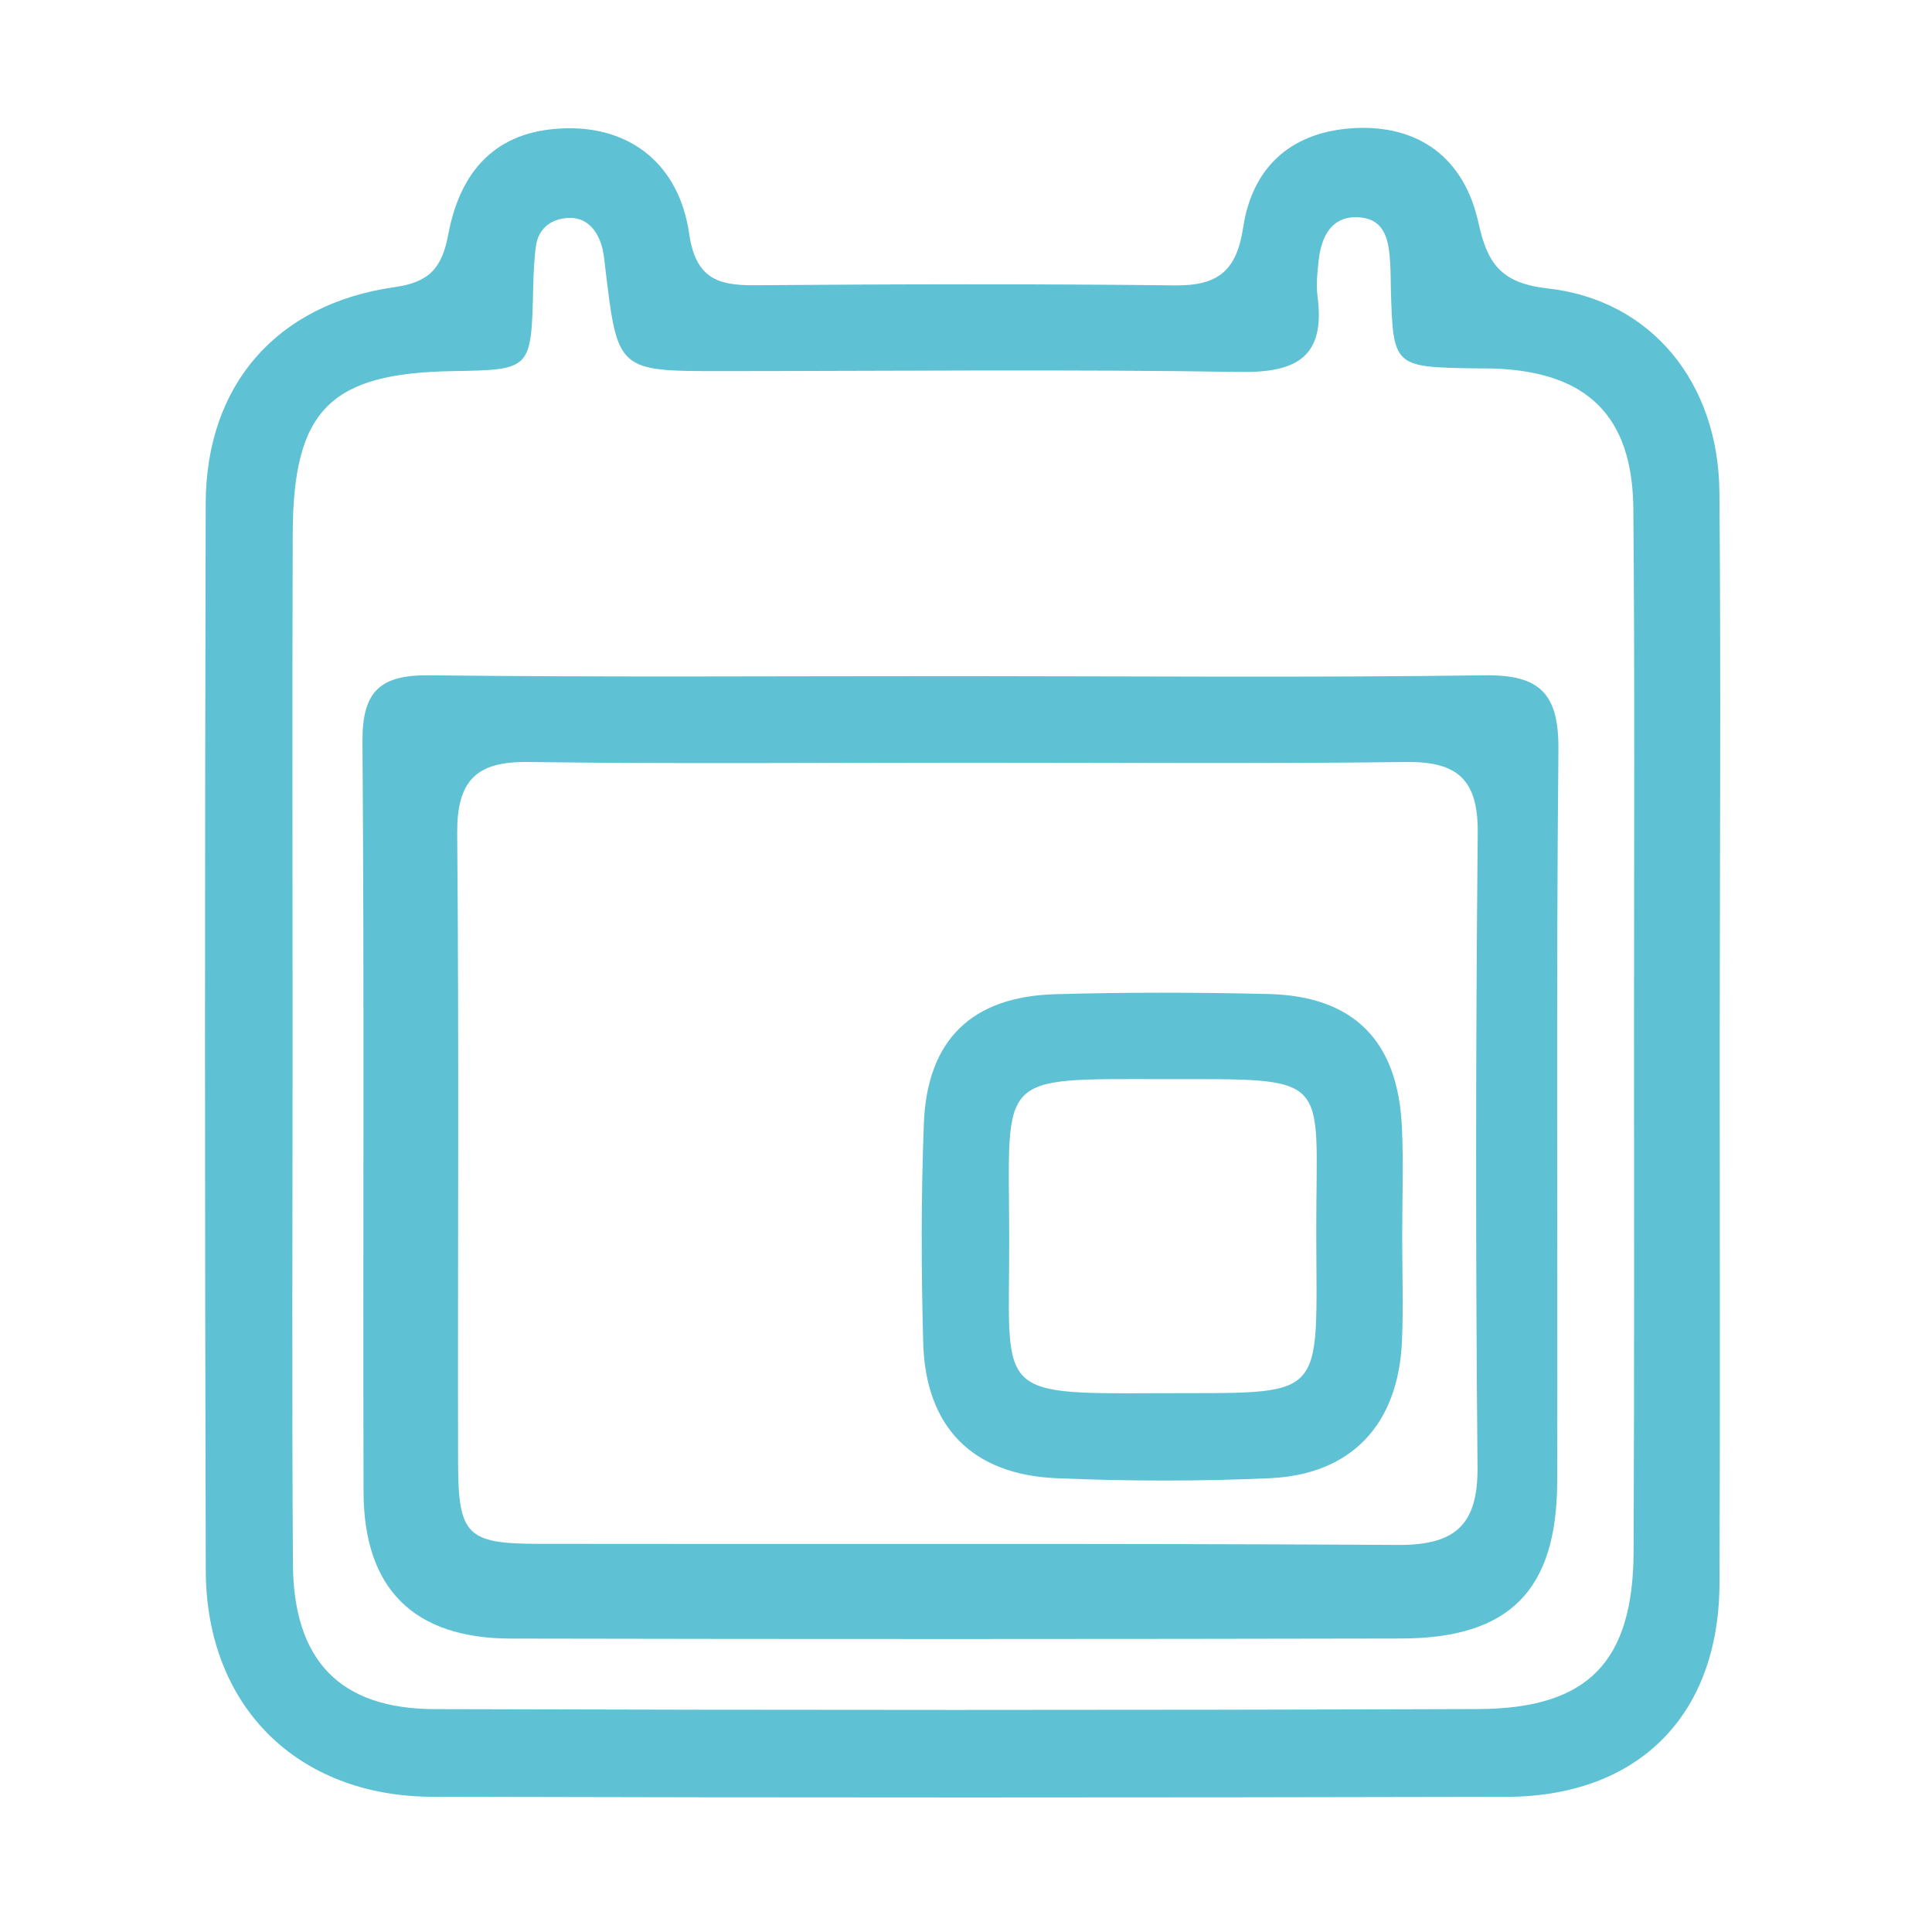
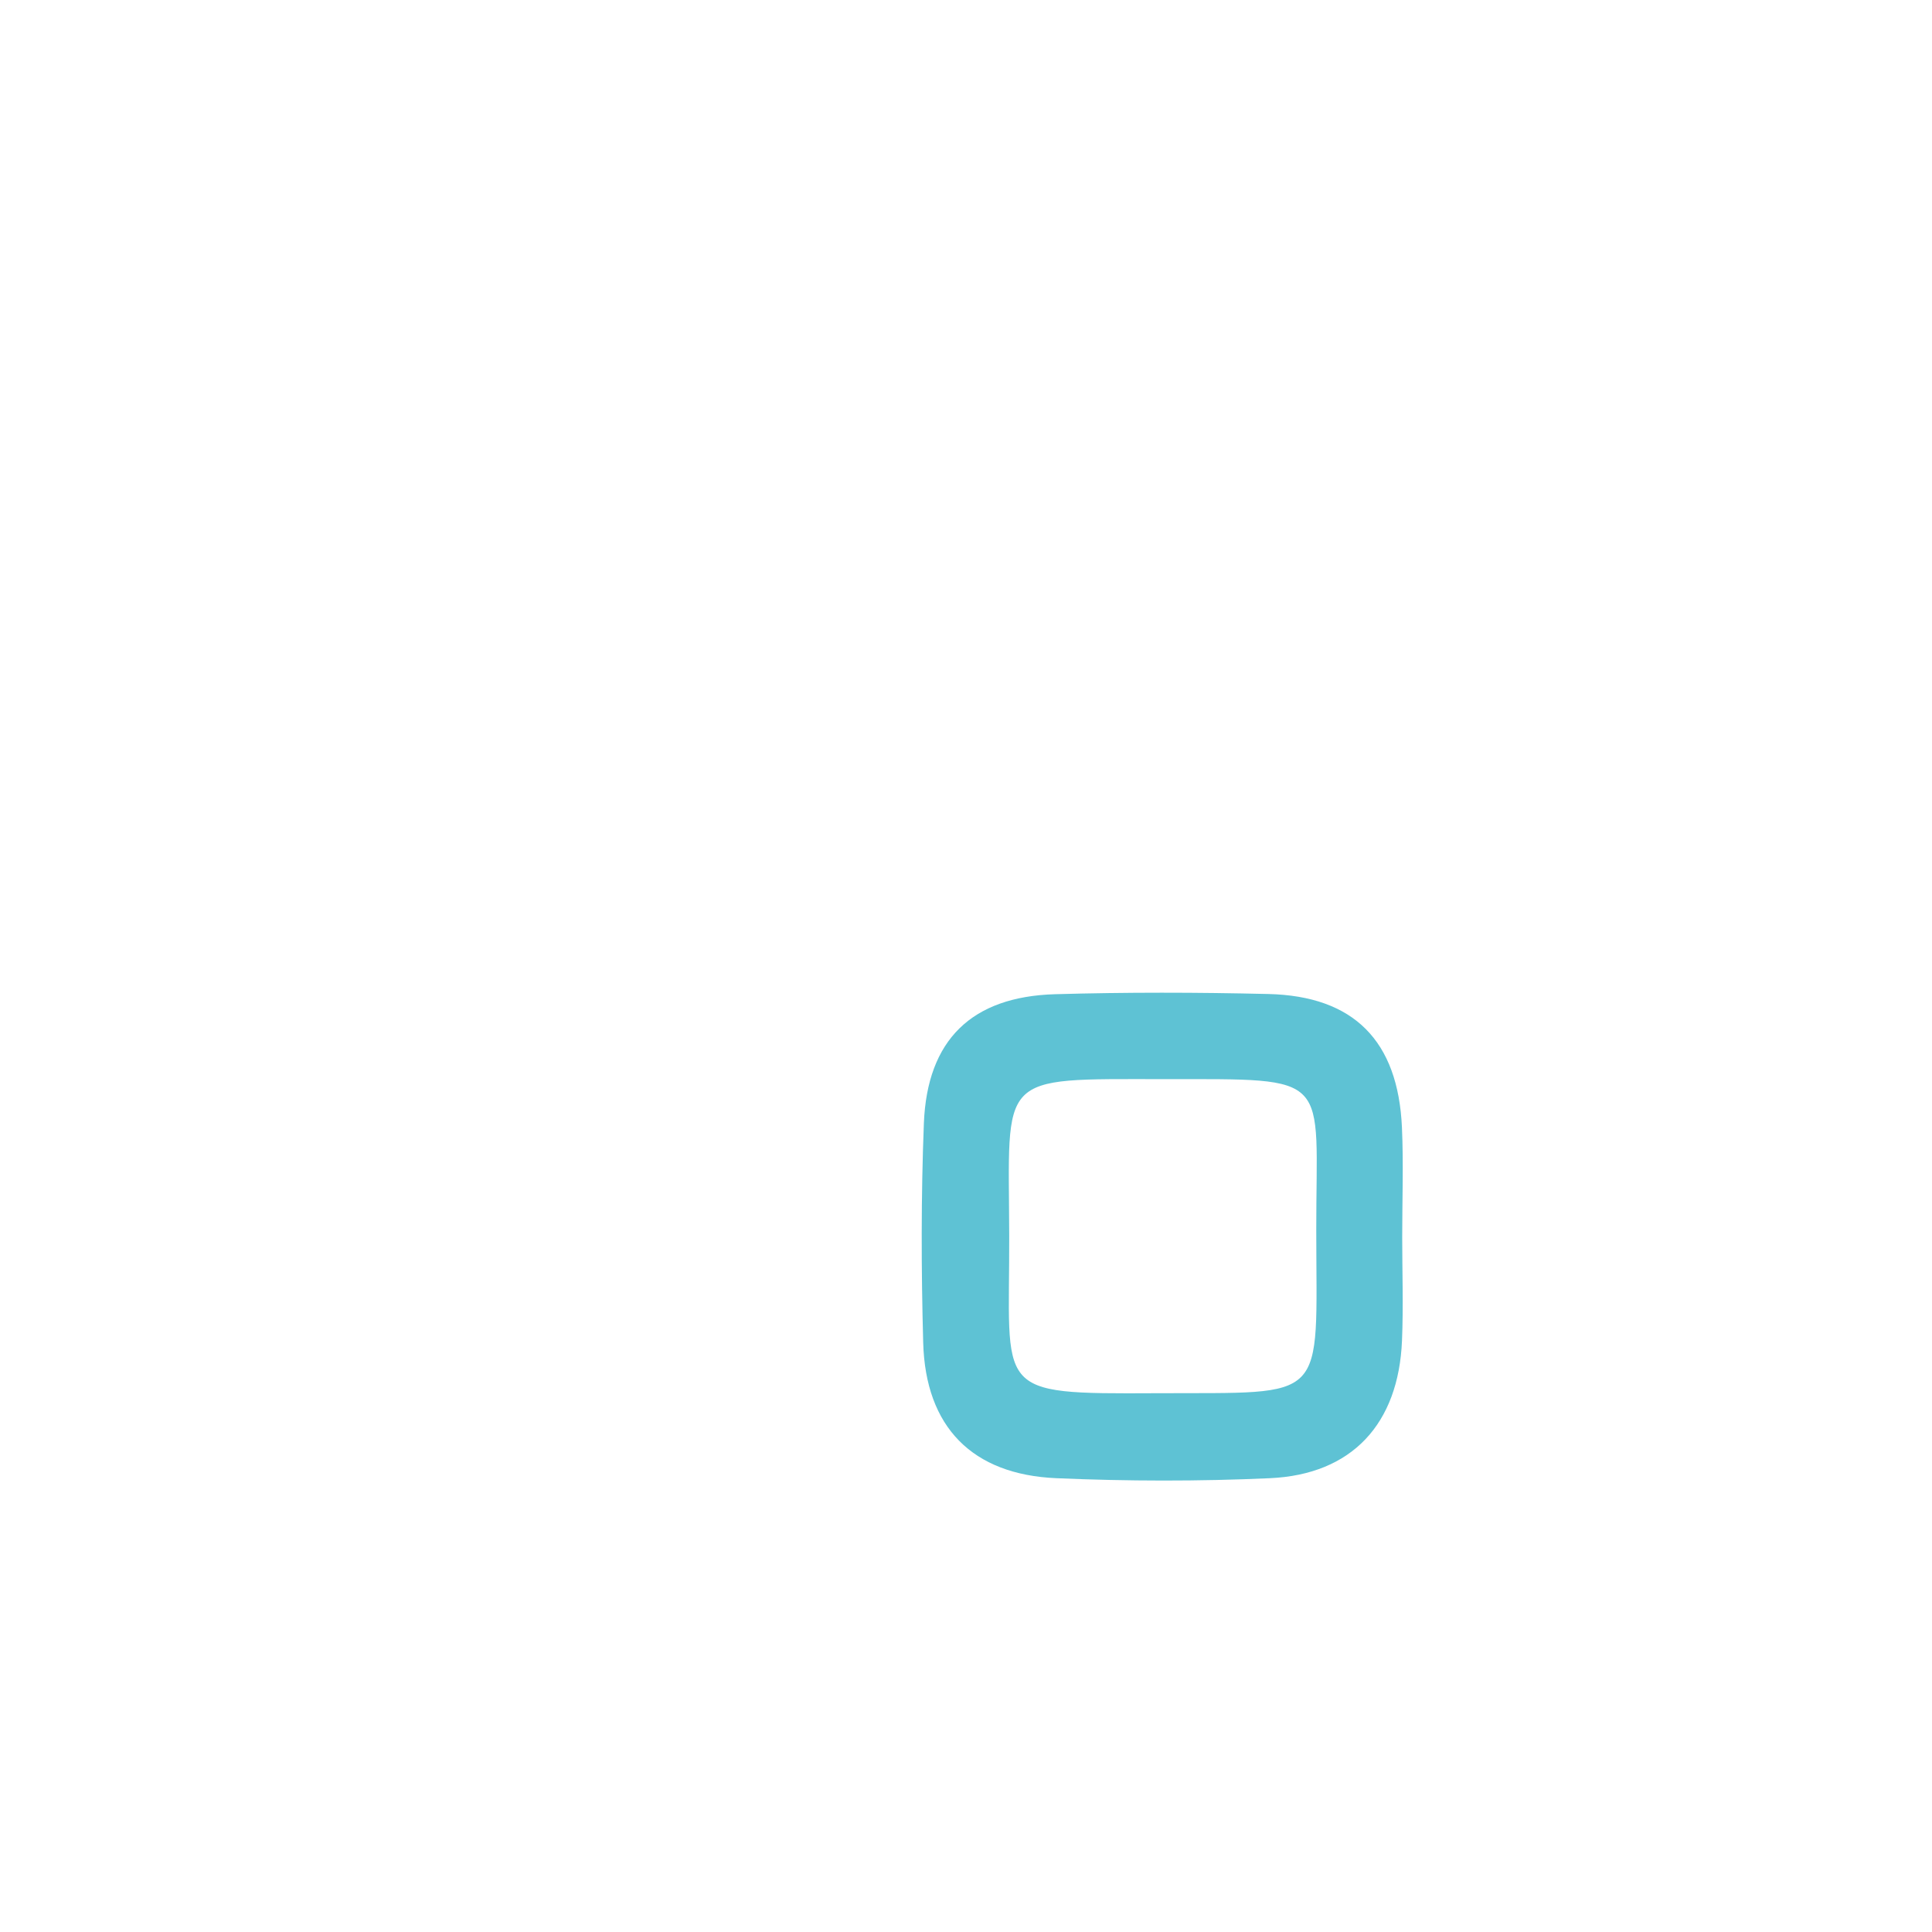
<svg xmlns="http://www.w3.org/2000/svg" version="1.1" x="0px" y="0px" viewBox="0 0 283.46 283.46" style="enable-background:new 0 0 283.46 283.46;" xml:space="preserve">
  <style type="text/css">
	.st0{fill:#5EC2D4;}
</style>
  <g id="Calque_2">
</g>
  <g id="Calque_1">
    <g>
-       <path class="st0" d="M252.27,72.21c-0.14-16.08-9.99-28.19-25.18-29.89c-6.87-0.77-8.86-3.64-10.18-9.66    c-2.12-9.61-8.86-14.31-18.06-13.87c-8.94,0.43-15.05,5.29-16.46,14.61c-0.96,6.37-3.74,8.54-9.96,8.47    c-20.59-0.23-41.18-0.18-61.77-0.02c-5.51,0.04-8.61-1.13-9.55-7.58c-1.47-10.11-8.52-15.56-17.77-15.45    c-9.53,0.1-15.61,5.13-17.58,15.61c-0.92,4.89-2.76,6.98-7.88,7.7c-17.29,2.46-27.65,14.34-27.7,31.72    c-0.13,52.2-0.14,104.39,0.01,156.59c0.06,19.86,13.38,33.12,33.26,33.18c52.52,0.14,105.04,0.13,157.56,0.01    c19.37-0.04,31.19-11.96,31.27-31.25c0.11-26.25,0.03-52.5,0.03-78.74C252.33,126.5,252.5,99.35,252.27,72.21z M239.68,227.64    c-0.07,16.17-6.65,23.06-22.84,23.11c-51.03,0.18-102.06,0.16-153.09,0.01c-13.87-0.04-20.68-7.13-20.77-21.26    c-0.17-25.65-0.05-51.3-0.05-76.95c0-24.75-0.07-49.5,0.02-74.25c0.06-18.13,5.48-23.55,23.44-23.85    c11.56-0.19,11.55-0.19,11.84-12.16c0.05-2.08,0.12-4.18,0.41-6.23c0.33-2.34,1.94-3.74,4.19-4.04c2.78-0.37,4.5,1.24,5.35,3.73    c0.38,1.11,0.48,2.33,0.62,3.51c1.81,15.19,1.81,15.19,17.07,15.19c25.37-0.01,50.73-0.28,76.09,0.12    c8.33,0.13,12.51-2.23,11.35-11.08c-0.23-1.75-0.03-3.58,0.17-5.35c0.42-3.6,1.99-6.6,6.09-6.24c3.79,0.34,4.21,3.66,4.4,6.75    c0.07,1.19,0.06,2.38,0.09,3.58c0.33,11.61,0.35,11.62,12.39,11.82c0.9,0.01,1.79-0.01,2.69,0.02c13.68,0.47,20.38,6.9,20.5,20.56    c0.22,24.75,0.1,49.51,0.1,74.27C239.74,175.15,239.79,201.4,239.68,227.64z" />
-       <path class="st0" d="M217.84,99.08c-25.65,0.35-51.31,0.13-76.96,0.12c-25.95-0.01-51.91,0.18-77.86-0.12    c-7.34-0.09-9.9,2.39-9.84,9.83c0.28,36.67,0.06,73.35,0.16,110.02c0.04,14.17,7.36,21.45,21.59,21.48    c43.55,0.09,87.11,0.08,130.66-0.01c15.9-0.04,22.84-7.06,22.88-23.05c0.09-35.78-0.17-71.56,0.18-107.34    C228.72,101.82,226,98.97,217.84,99.08z M216.78,215.22c0.08,8.57-3.31,11.5-11.69,11.45c-42.05-0.25-84.1-0.09-126.14-0.16    c-10.5-0.02-11.72-1.31-11.74-12.03c-0.06-30.7,0.15-61.4-0.13-92.1c-0.07-7.69,2.62-10.69,10.37-10.58    c21.47,0.29,42.94,0.1,64.41,0.1c21.47-0.01,42.94,0.17,64.41-0.1c7.6-0.1,10.62,2.6,10.54,10.43    C216.51,153.22,216.49,184.22,216.78,215.22z" />
      <path class="st0" d="M205.69,165.4c-0.57-12.69-7.06-19.26-19.59-19.56c-10.43-0.25-20.89-0.27-31.32,0.03    c-12.22,0.36-18.75,6.71-19.23,18.94c-0.42,10.72-0.39,21.47-0.1,32.19c0.34,12.34,7.16,19.35,19.55,19.88    c10.42,0.45,20.89,0.47,31.31,0c12.04-0.54,18.89-7.96,19.39-20.2c0.21-5.06,0.03-10.14,0.03-15.2    C205.73,176.13,205.93,170.76,205.69,165.4z M169.63,204.41c-24.14,0.12-21.49,0.03-21.56-23.16    c-0.07-23.85-1.98-22.93,22.7-22.92c24.99,0.01,22.33-0.88,22.35,22.13C193.14,206.07,195.09,204.28,169.63,204.41z" />
    </g>
  </g>
</svg>